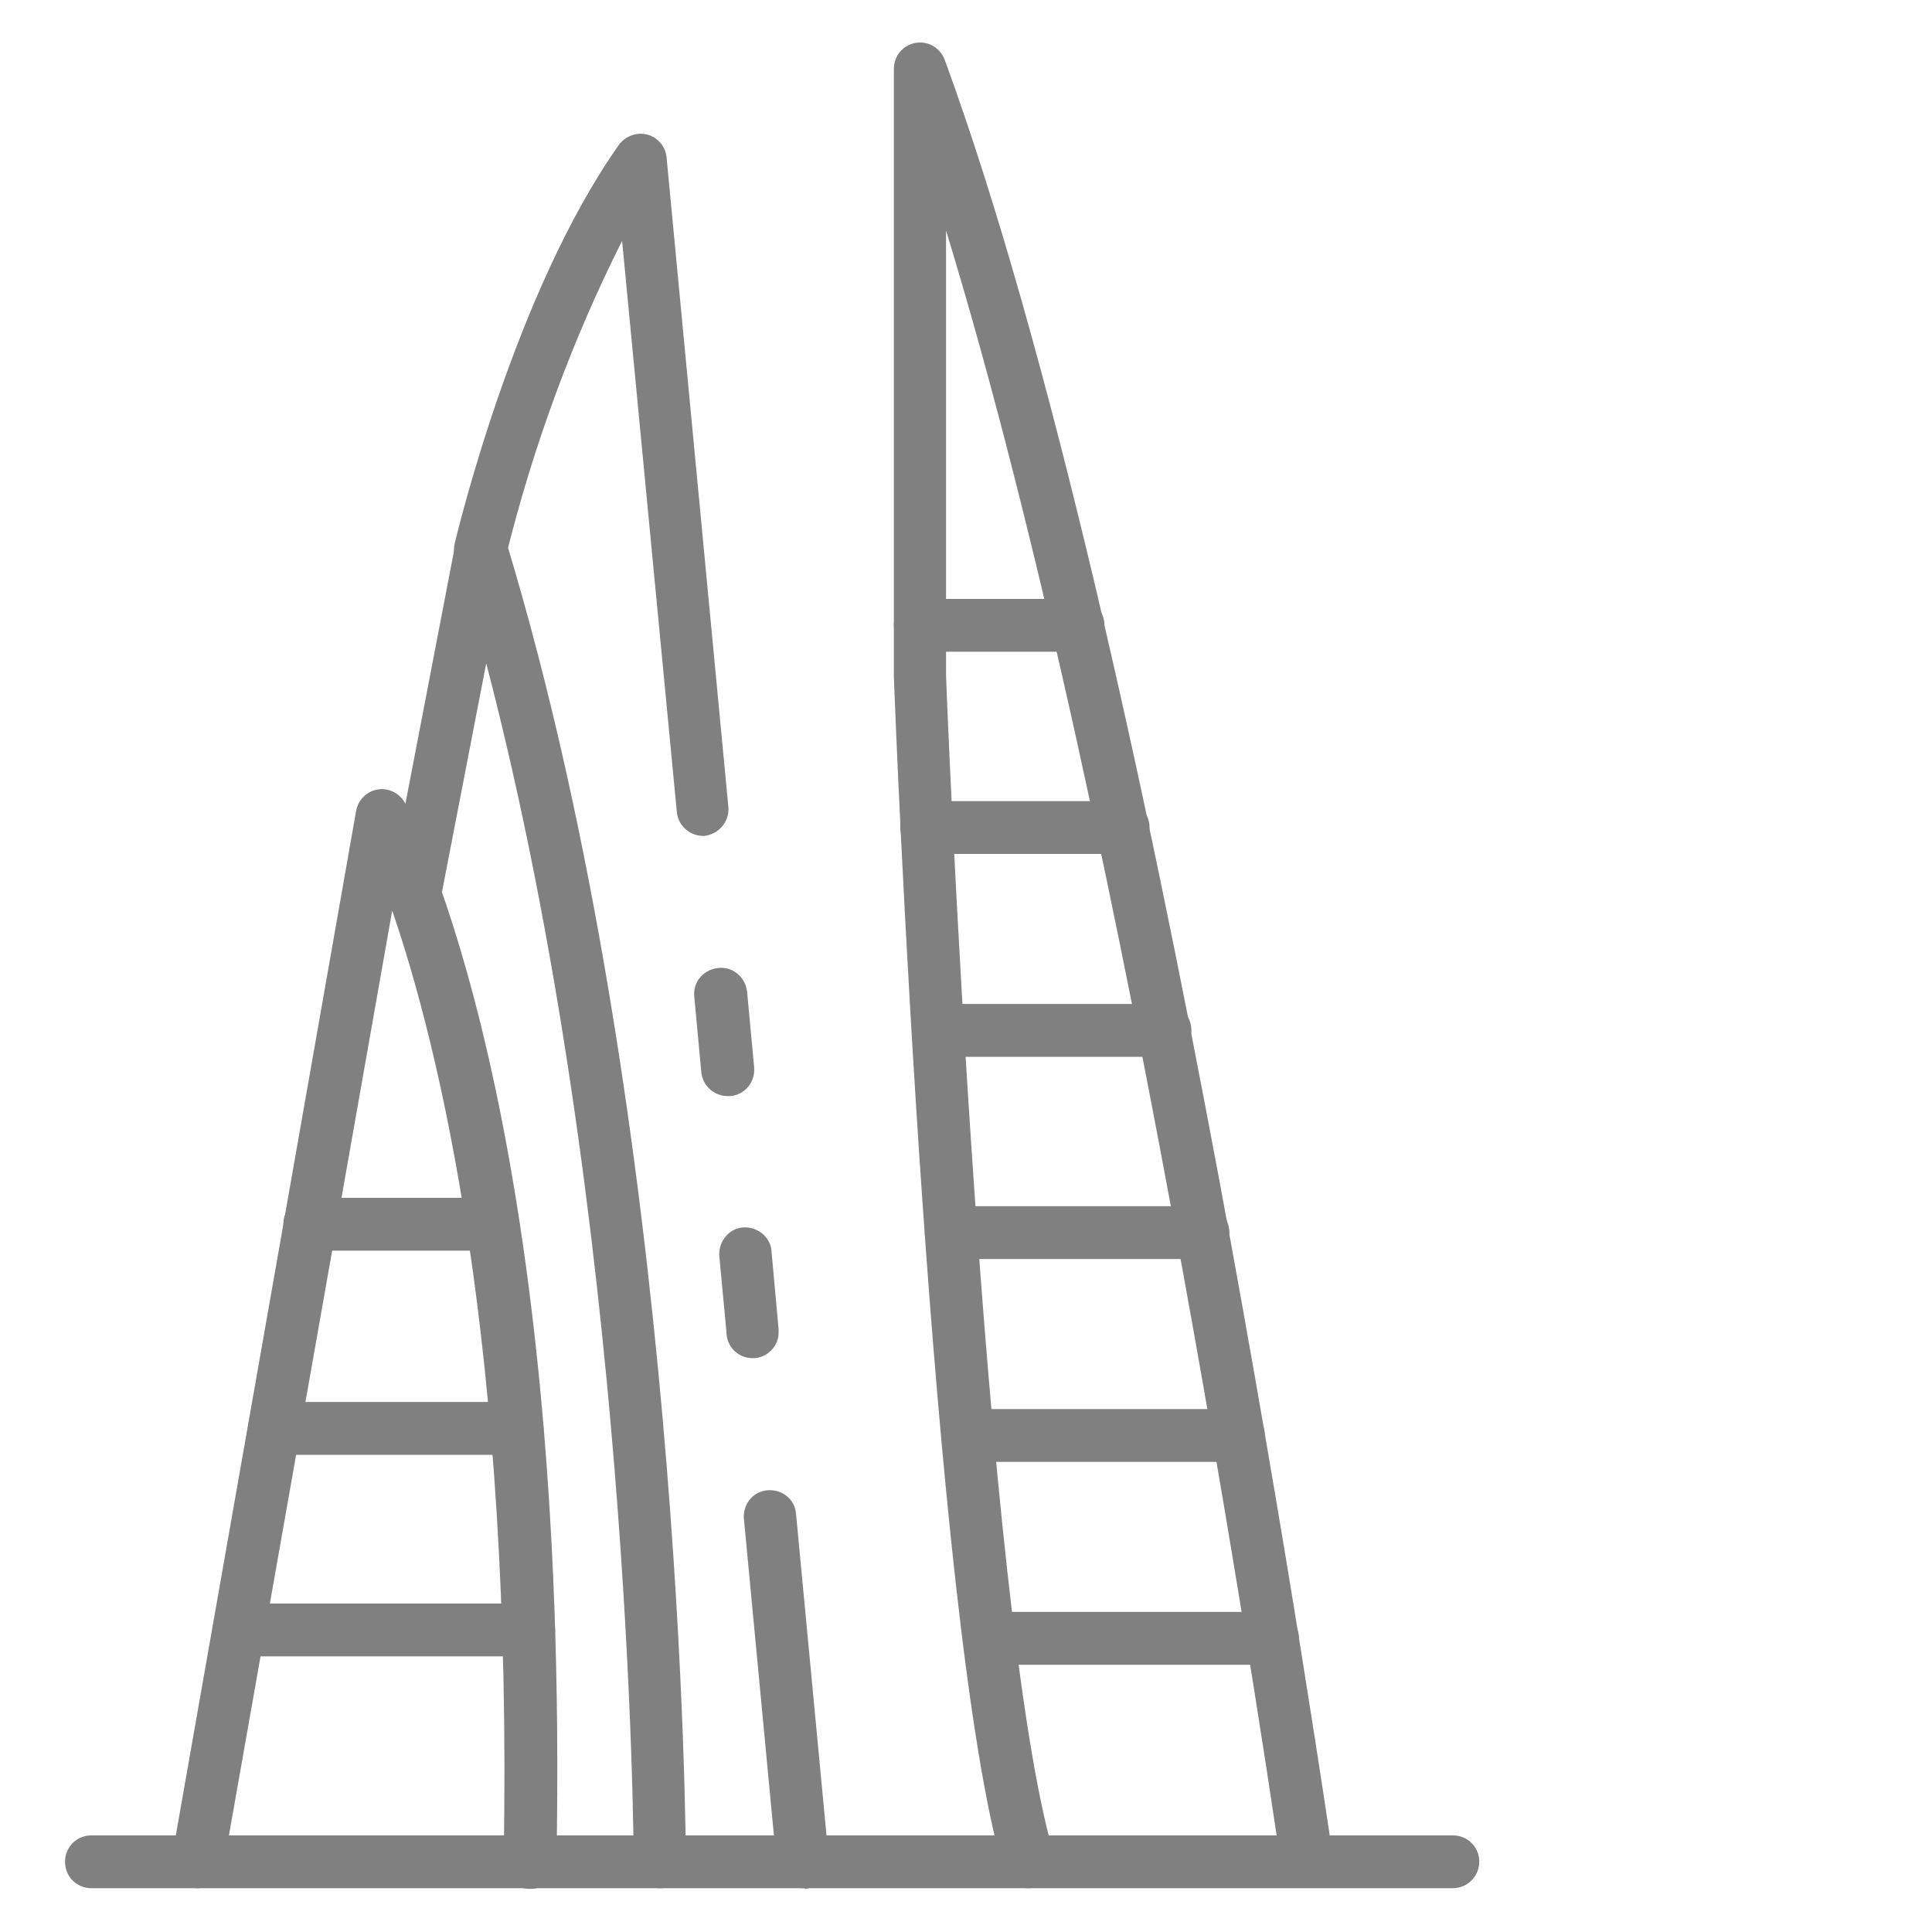
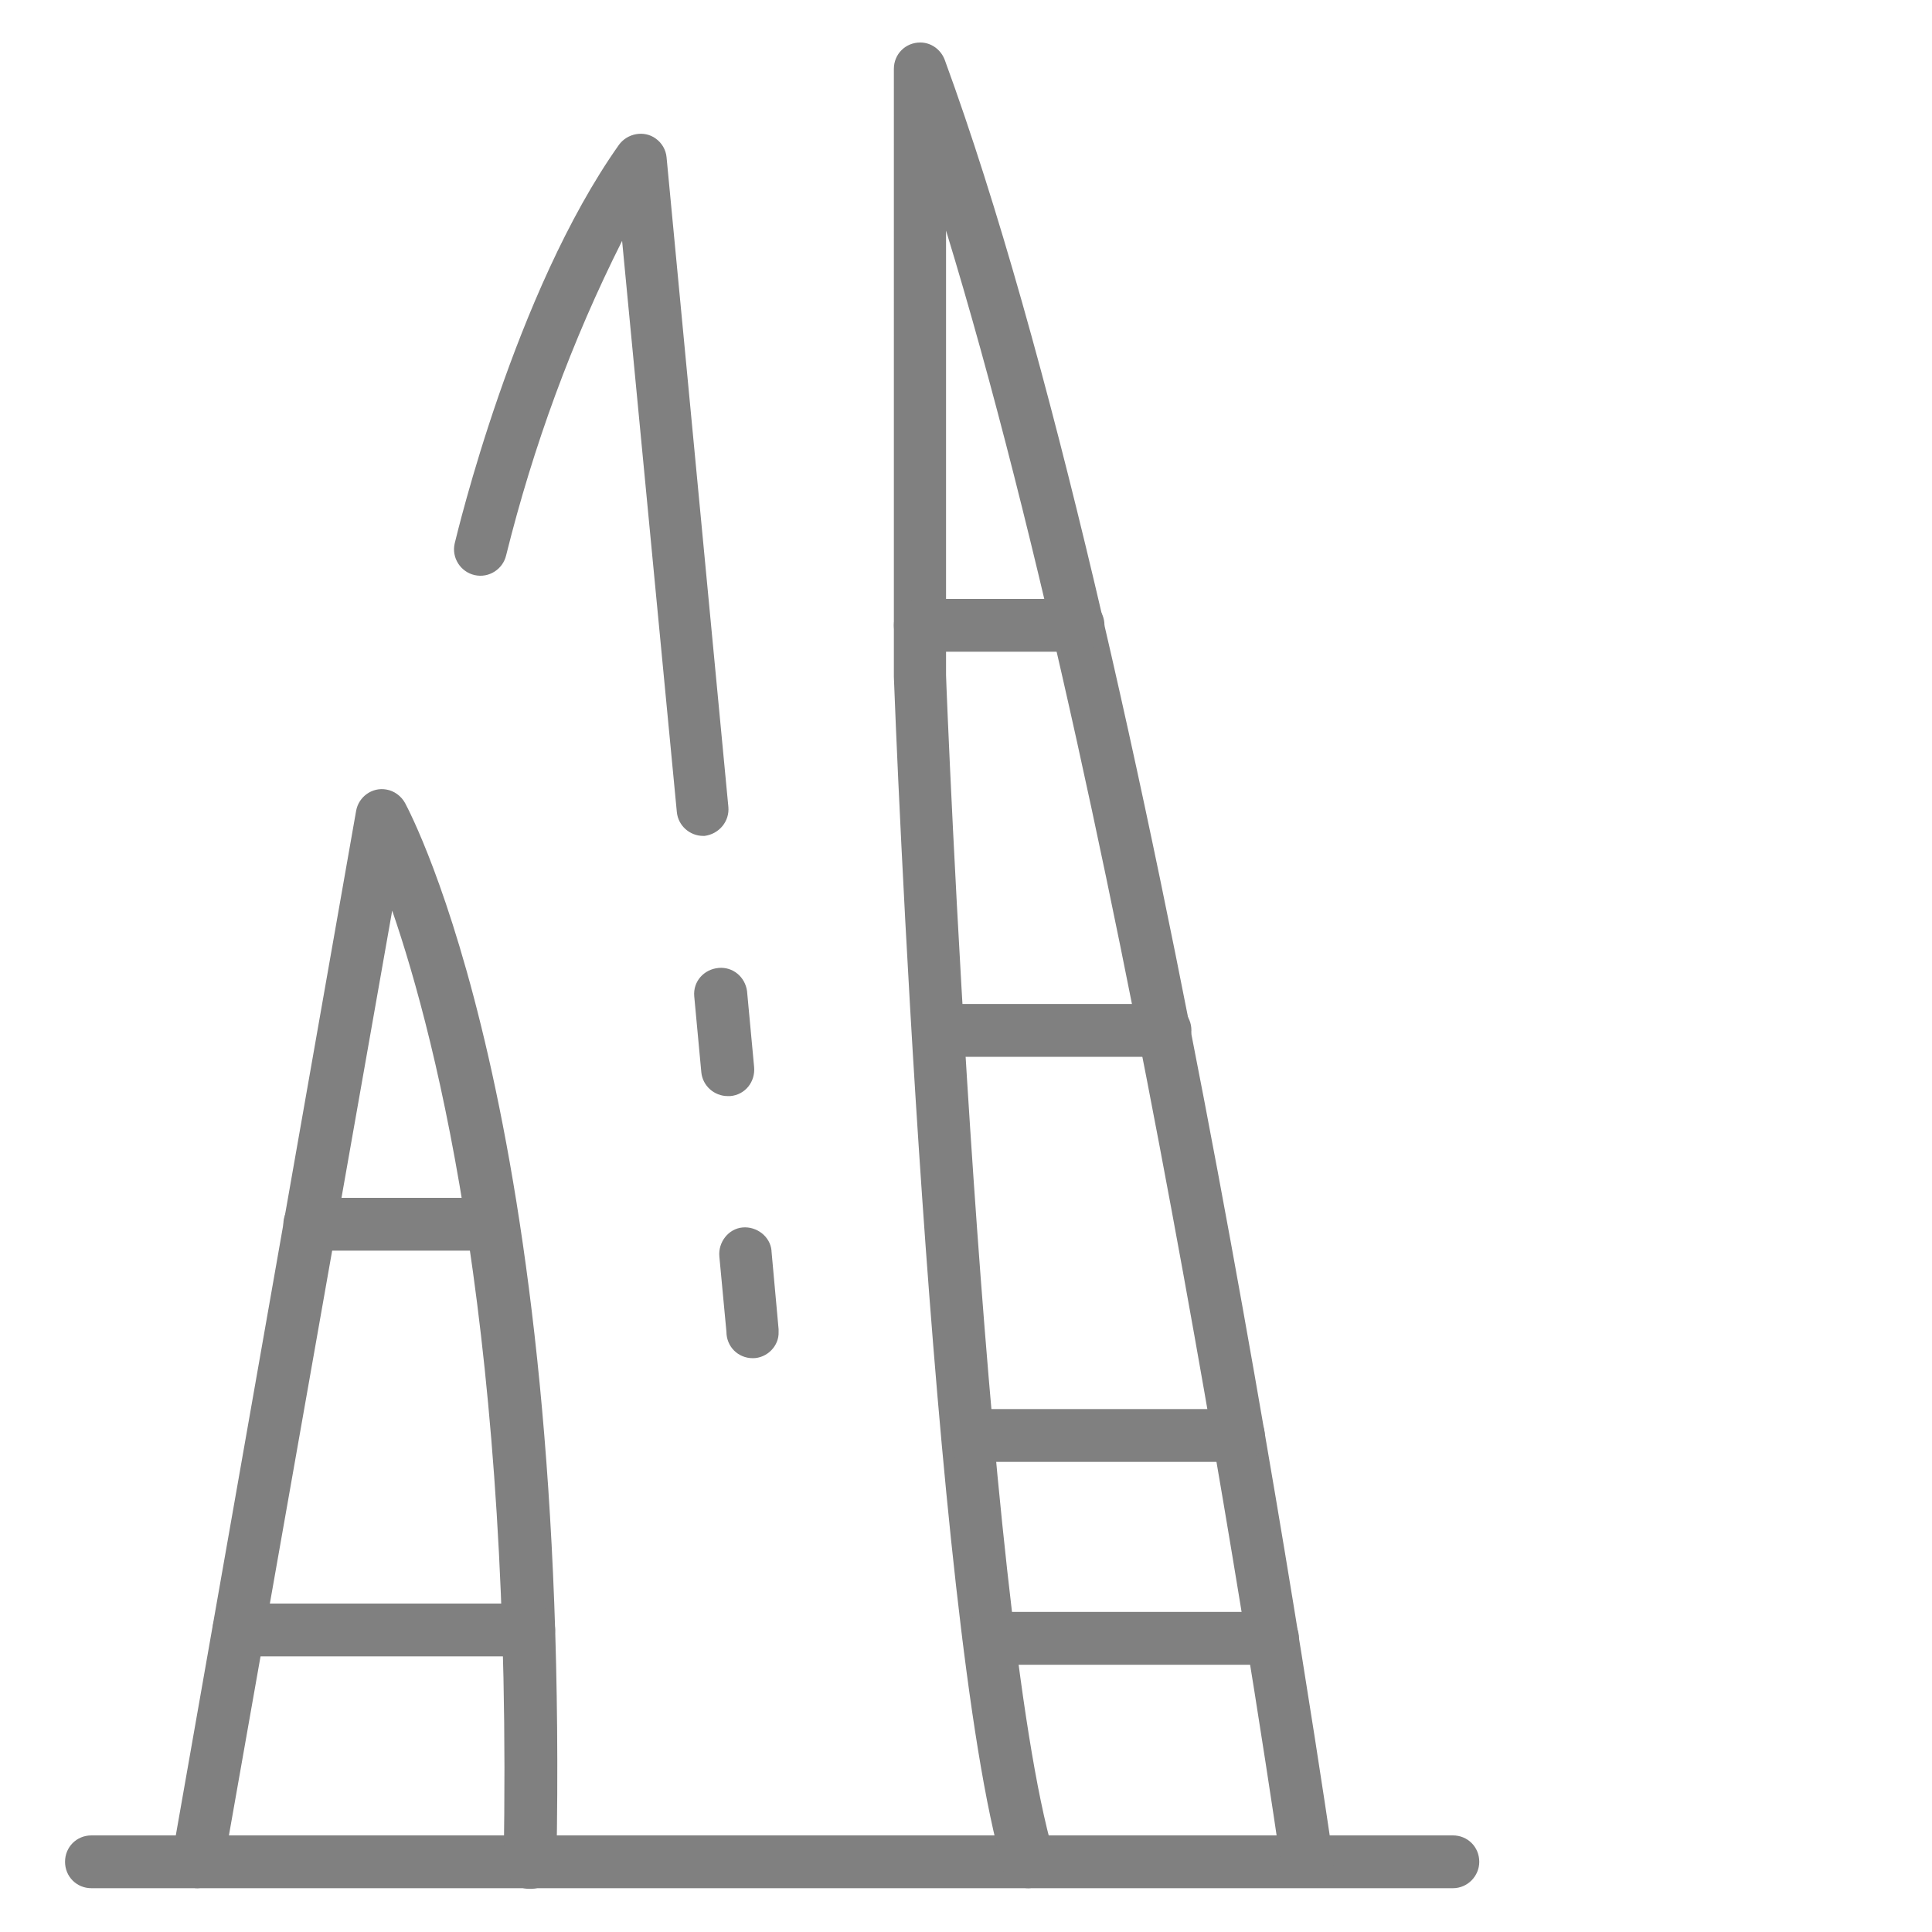
<svg xmlns="http://www.w3.org/2000/svg" version="1.1" id="Layer_1" x="0px" y="0px" viewBox="0 0 300 300" enable-background="new 0 0 300 300" xml:space="preserve">
  <path fill="#808080" d="M225.6,293.2H14.2c-2.3,0-4.1-1.8-4.1-4.1c0-2.3,1.8-4.1,4.1-4.1h211.4c2.3,0,4.1,1.8,4.1,4.1  C229.7,291.3,227.9,293.2,225.6,293.2z" />
  <path fill="#808080" d="M159.7,293.2c-1.8,0-3.4-1.2-3.9-2.9c-11.2-38-16.8-179.2-17-185.2V10.7c0-2.3,1.8-4.1,4.1-4.1  c1.7,0,3.2,1.1,3.8,2.7c32.9,89.8,60,277.3,60.3,279.2c0.3,2.2-1.2,4.3-3.5,4.6c-2.2,0.3-4.3-1.2-4.6-3.5  c-0.2-1.7-23-159.1-52-253.8v69c0,1.3,5.8,146,16.7,183c0.6,2.2-0.6,4.4-2.8,5.1l0,0C160.5,293.1,160.1,293.2,159.7,293.2  L159.7,293.2z" />
  <path fill="#808080" d="M167.4,101.2h-24.5c-2.3,0-4.1-1.8-4.1-4.1c0-2.3,1.8-4.1,4.1-4.1h24.5c2.3,0,4.1,1.8,4.1,4.1  C171.4,99.3,169.6,101.2,167.4,101.2L167.4,101.2z" />
-   <path fill="#808080" d="M174.4,132.6h-30.5c-2.3,0-4.1-1.8-4.1-4.1s1.8-4.1,4.1-4.1h30.5c2.3,0,4.1,1.8,4.1,4.1  C178.4,130.8,176.6,132.6,174.4,132.6L174.4,132.6z" />
  <path fill="#808080" d="M180.8,164.1h-35.1c-2.3,0-4.1-1.8-4.1-4.1s1.8-4.1,4.1-4.1h35.2c2.3,0,4.1,1.8,4.1,4.1  S183,164.1,180.8,164.1L180.8,164.1z" />
-   <path fill="#808080" d="M186.8,195.5h-39.1c-2.3,0-4.1-1.8-4.1-4.1s1.8-4.1,4.1-4.1h39.1c2.3,0,4.1,1.8,4.1,4.1  C190.9,193.7,189,195.5,186.8,195.5z" />
  <path fill="#808080" d="M192.3,227h-42c-2.3,0-4.1-1.8-4.1-4.1s1.8-4.1,4.1-4.1h42c2.3,0,4.1,1.8,4.1,4.1  C196.4,225.1,194.6,227,192.3,227z" />
  <path fill="#808080" d="M197.6,258.5h-44c-2.3,0-4.1-1.8-4.1-4.1s1.8-4.1,4.1-4.1h44c2.3,0,4.1,1.8,4.1,4.1  C201.7,256.7,199.8,258.5,197.6,258.5z" />
  <path fill="#808080" d="M30.7,293.2c-0.2,0-0.5,0-0.7-0.1c-2.2-0.4-3.7-2.5-3.3-4.7l0,0l28.6-162.5c0.4-2.2,2.5-3.7,4.7-3.3  c1.2,0.2,2.3,1,2.9,2.1c1,1.9,25.7,48.4,23.5,164.6c0,2.3-1.9,4.1-4.2,4c-2.3,0-4.1-1.9-4-4.2C79.7,208.8,68,162,60.9,141.4  L34.7,289.8C34.4,291.7,32.7,293.1,30.7,293.2z" />
-   <path fill="#808080" d="M102.5,293.2c-2.3,0-4.1-1.8-4.1-4.1c0-1-0.3-99.6-22.9-186.1l-7.1,36.7c-0.4,2.2-2.6,3.7-4.8,3.2  c-2.2-0.4-3.7-2.6-3.2-4.8l10.3-53.6c0.4-1.9,1.9-3.2,3.8-3.3c1.9-0.1,3.6,1.1,4.1,2.9c27.6,91,27.9,203.9,27.9,205  C106.6,291.3,104.7,293.2,102.5,293.2z" />
  <path fill="#808080" d="M113,170.2c-2.1,0-3.9-1.6-4.1-3.7l-1.1-11.8c-0.2-2.3,1.5-4.2,3.8-4.4c2.2-0.2,4.1,1.4,4.4,3.6l1.1,11.8  c0.2,2.3-1.4,4.3-3.7,4.5l0,0C113.3,170.2,113.2,170.2,113,170.2L113,170.2z" />
-   <path fill="#808080" d="M124.7,293.2c-2.1,0-3.9-1.6-4.1-3.7l-5.1-53.8c-0.1-2.3,1.6-4.2,3.8-4.3c2.2-0.1,4.1,1.4,4.3,3.6l5.1,53.8  c0.2,2.3-1.4,4.3-3.7,4.5l0,0C125,293.2,124.9,293.2,124.7,293.2z" />
  <path fill="#808080" d="M116.9,210.9c-2.3,0-4.1-1.8-4.1-4.1l0,0l-1.1-11.7c-0.2-2.2,1.4-4.3,3.6-4.5s4.3,1.4,4.5,3.6v0.1l1.1,12.1  v0.4C121,209,119.1,210.9,116.9,210.9L116.9,210.9z" />
  <path fill="#808080" d="M109.2,129.8c-2.1,0-3.9-1.6-4.1-3.7l-8.5-88.7c-7.8,15.5-13.8,31.9-18,48.8c-0.5,2.2-2.7,3.6-4.9,3.1  c-2.2-0.5-3.6-2.7-3.1-4.9c0.4-1.6,9.3-39,25.5-61.9c1.3-1.8,3.9-2.3,5.7-1c1,0.7,1.6,1.8,1.7,2.9l9.6,100.9  c0.2,2.2-1.4,4.2-3.7,4.5C109.4,129.8,109.3,129.8,109.2,129.8L109.2,129.8z" />
  <path fill="#808080" d="M76.5,194.2H48.1c-2.3,0-4.1-1.8-4.1-4.1s1.8-4.1,4.1-4.1h28.4c2.3,0,4.1,1.8,4.1,4.1S78.8,194.2,76.5,194.2  z" />
-   <path fill="#808080" d="M80.3,225.9H42.6c-2.3,0-4.1-1.8-4.1-4.1s1.8-4.1,4.1-4.1h37.7c2.3,0,4.1,1.8,4.1,4.1S82.5,225.9,80.3,225.9  z" />
  <path fill="#808080" d="M82.1,257.2h-45c-2.3,0-4.1-1.8-4.1-4.1s1.8-4.1,4.1-4.1h45c2.3,0,4.1,1.8,4.1,4.1  C86.2,255.4,84.4,257.2,82.1,257.2z" />
</svg>